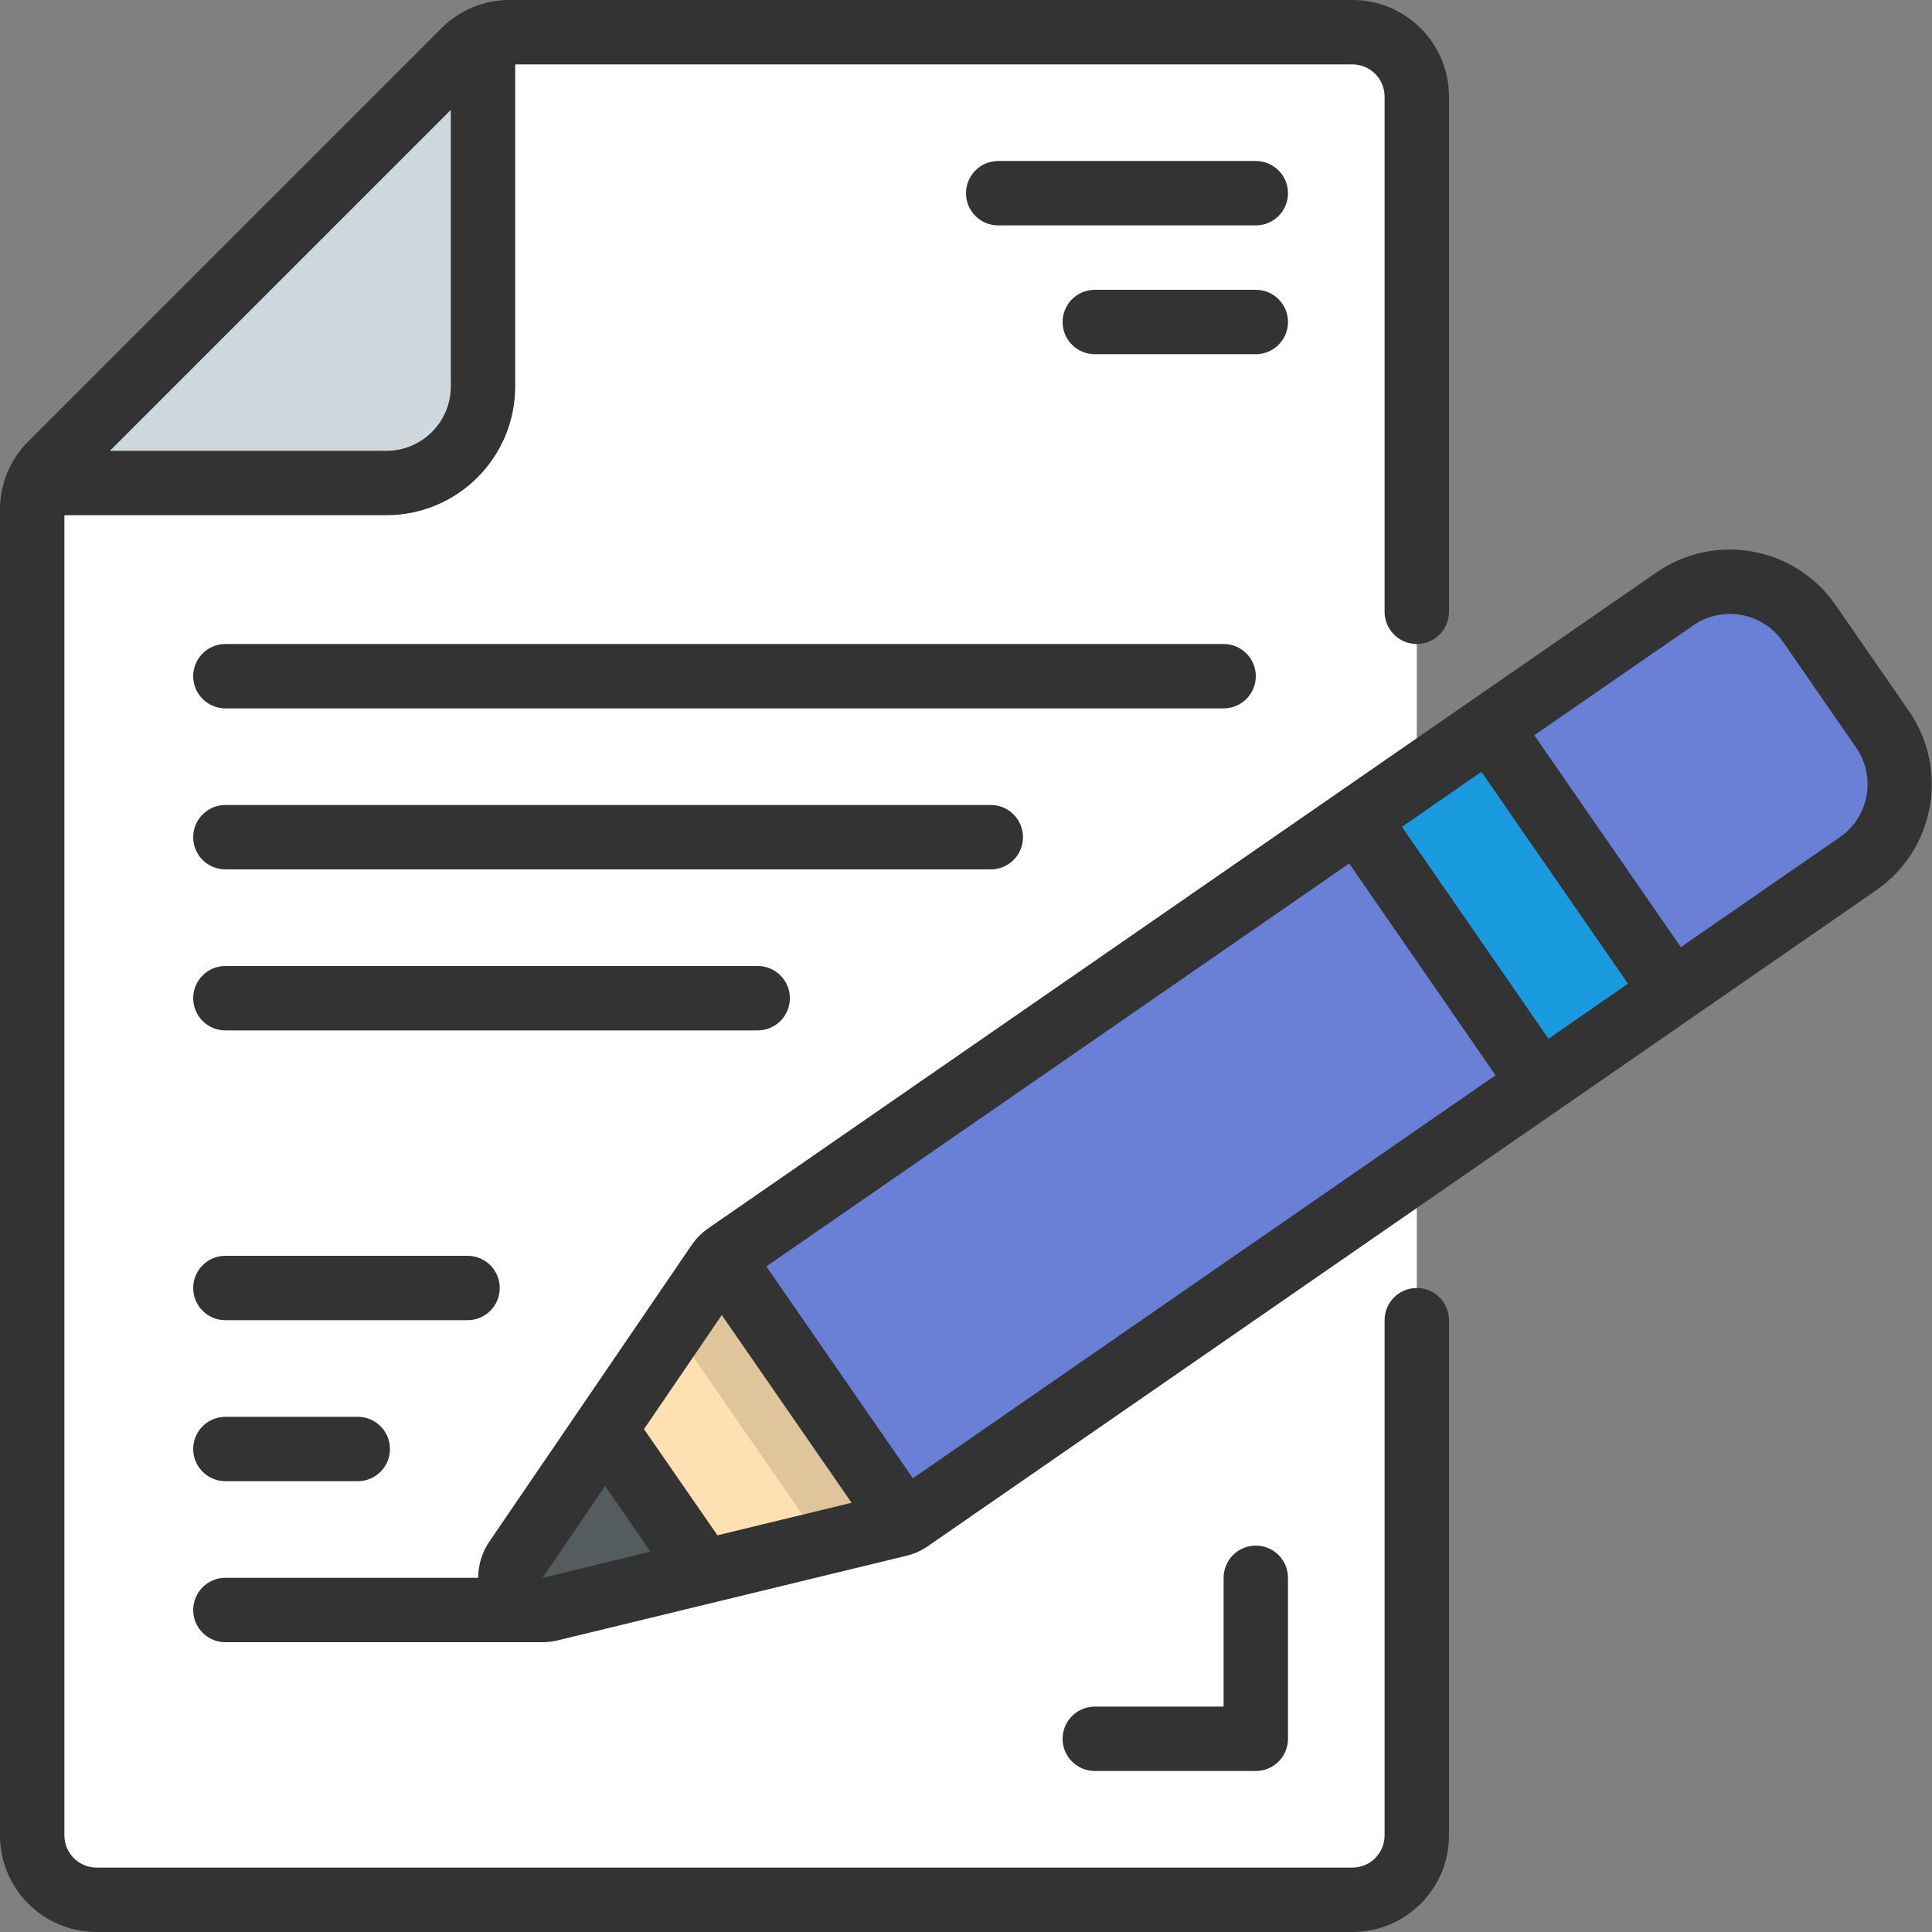
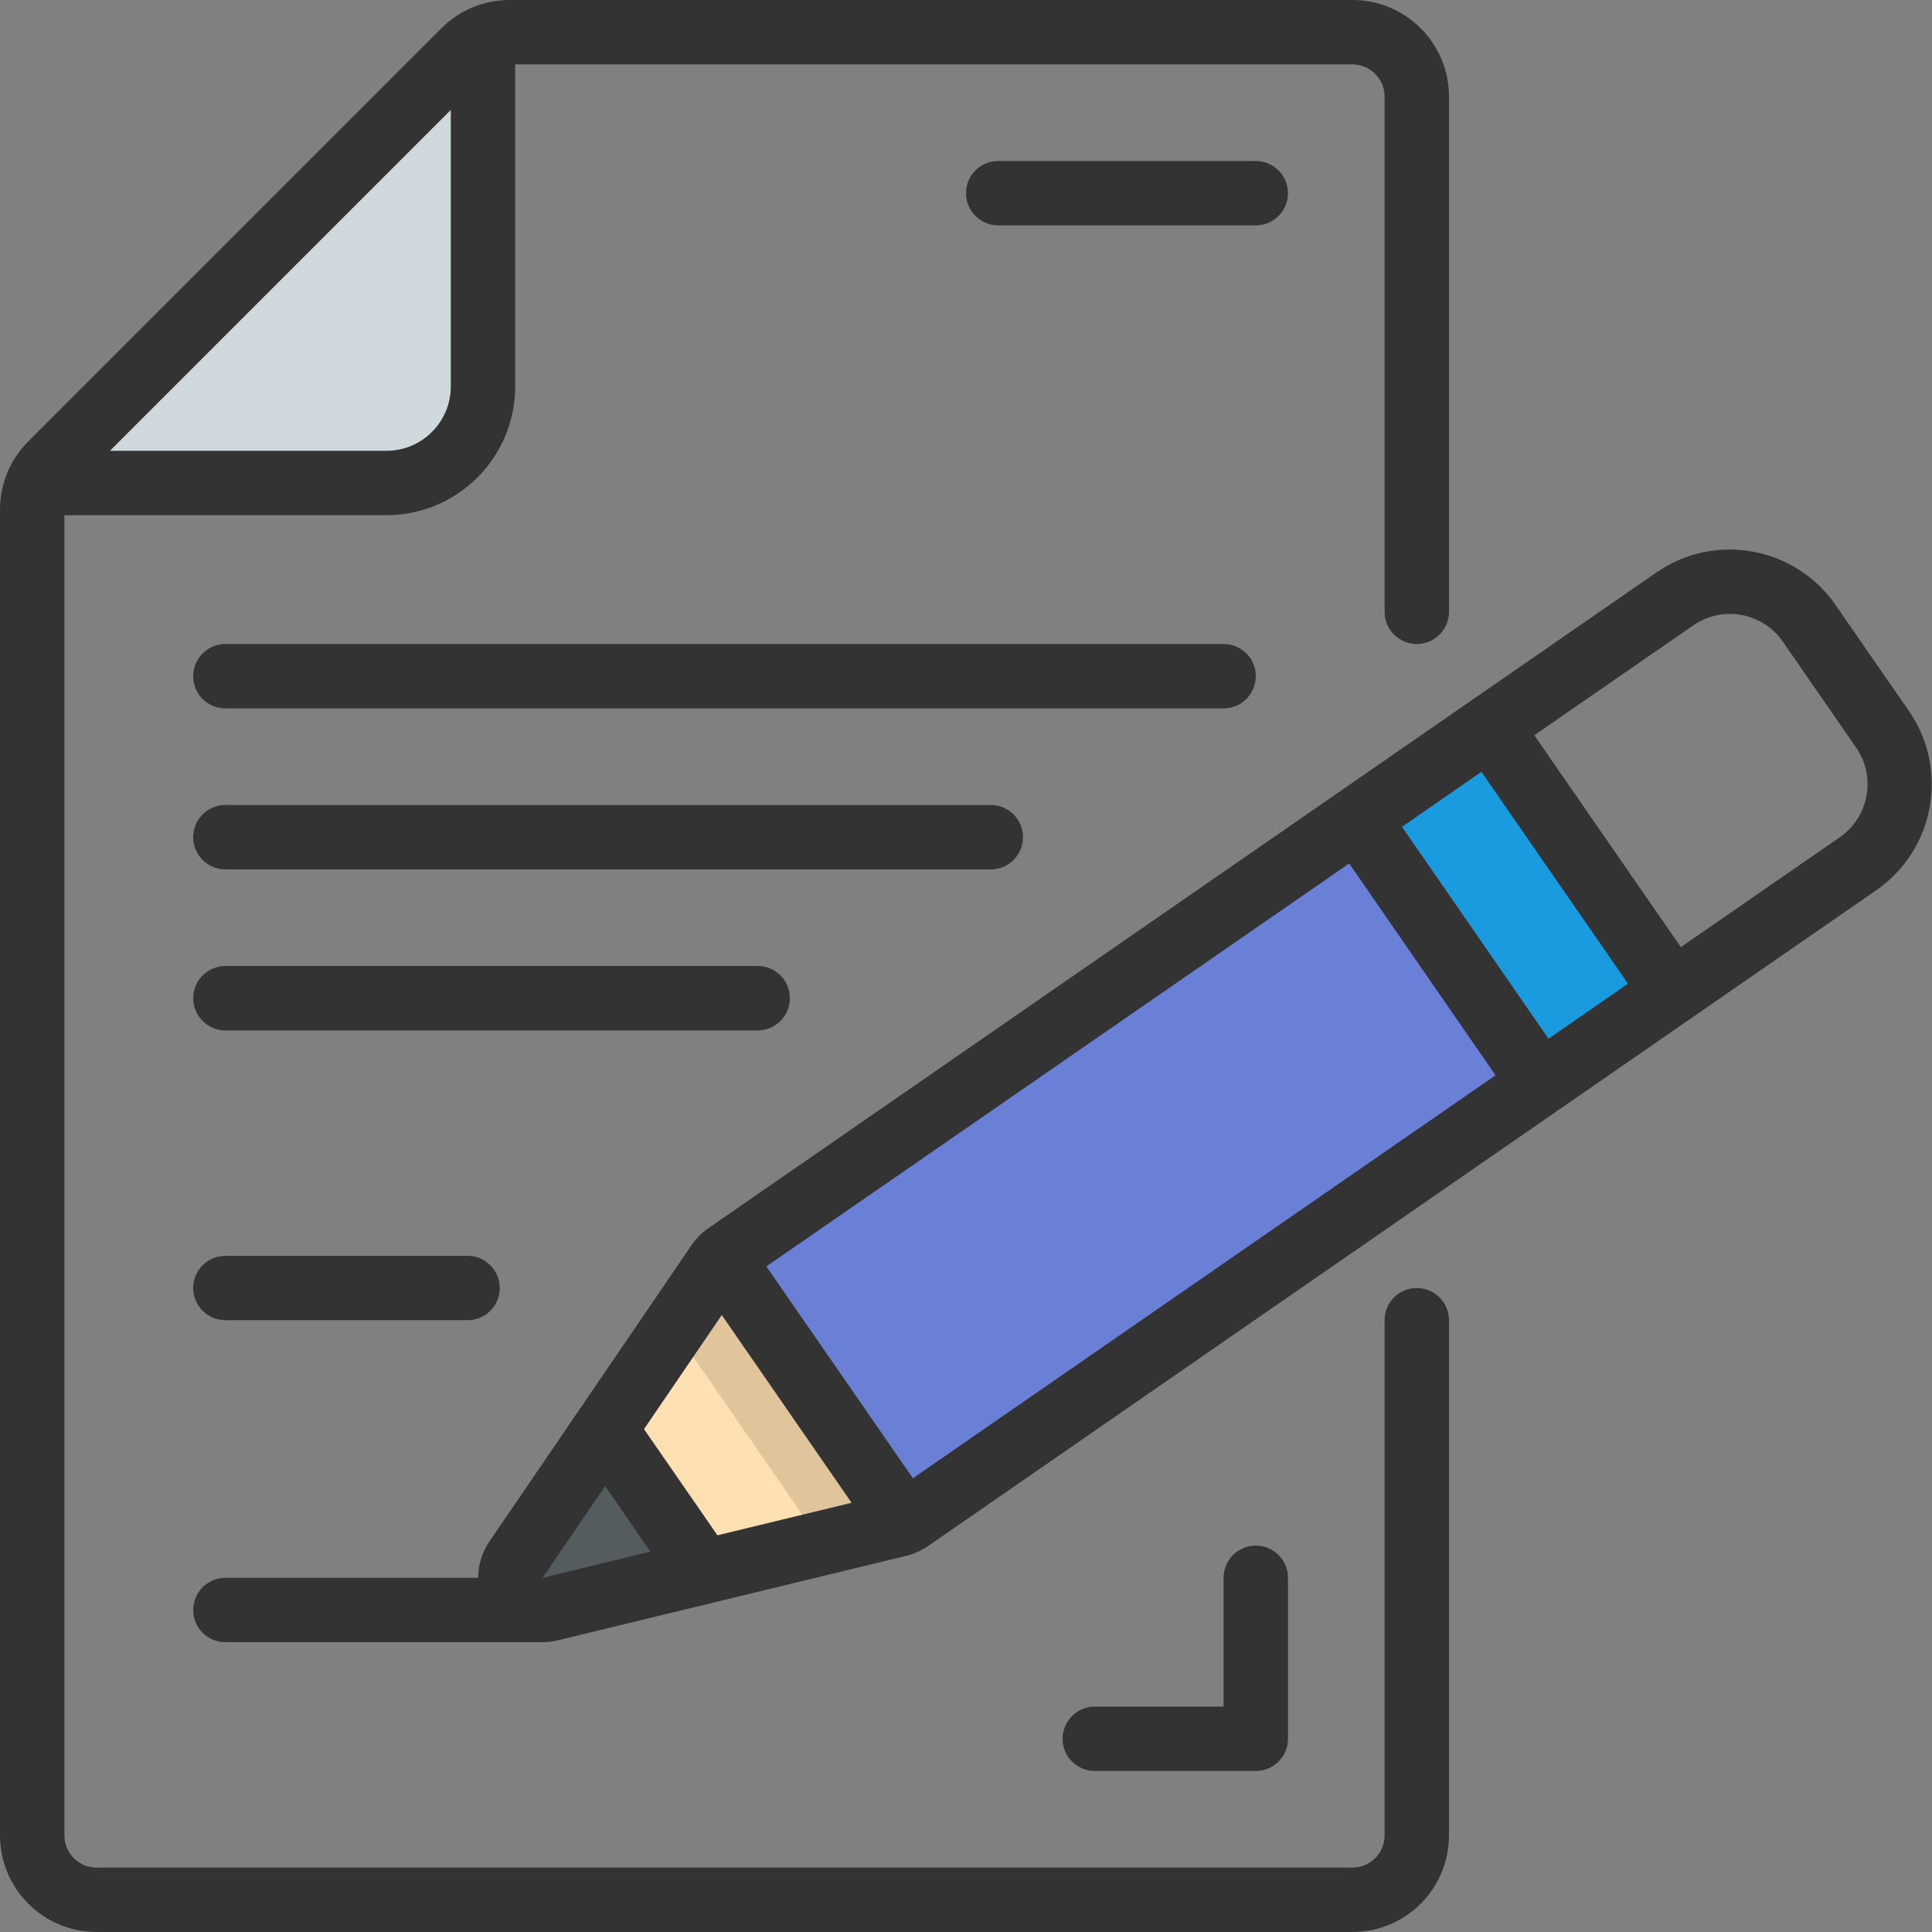
<svg xmlns="http://www.w3.org/2000/svg" width="80" height="80" viewBox="0 0 80 80" fill="none">
  <rect x="0" y="0" width="80" height="80" fill="#808080" stroke="none" />
  <g clip-path="url(#clip0_730_5755)">
-     <path d="M58.667 4V76C58.662 77.471 57.471 78.662 56 78.667H4C2.529 78.662 1.338 77.471 1.333 76V21.107C1.334 20.579 1.492 20.064 1.787 19.627L2.667 20H16C18.209 20 20 18.209 20 16V2.667L19.213 2.12C19.715 1.617 20.396 1.334 21.107 1.333H56C57.471 1.338 58.662 2.529 58.667 4Z" fill="white" />
    <path d="M20 2.667V16C20 18.209 18.209 20 16 20H2.667L1.787 19.627C1.883 19.477 1.995 19.339 2.12 19.213L19.213 2.12L20 2.667Z" fill="#CFD8DC" />
-     <path d="M76.947 35.76L69.267 41.08L61.68 30.107L69.36 24.8C71.176 23.547 73.663 24 74.92 25.813L77.96 30.2C79.213 32.016 78.76 34.503 76.947 35.76Z" fill="#6A80D7" />
    <path d="M63.787 44.867L37.667 62.92C37.572 62.986 37.469 63.04 37.36 63.08L37.24 62.747L30.107 52.427L29.733 52.307C29.828 52.172 29.945 52.055 30.08 51.96L56.2 33.893L63.787 44.867Z" fill="#6A80D7" />
    <path d="M56.204 33.931L61.686 30.147L69.263 41.126L63.781 44.91L56.204 33.931Z" fill="#1A9BDF" />
    <path d="M37.36 63.08C37.32 63.093 37.28 63.107 37.227 63.12L29.04 65.107L28.974 64.853L25.213 59.427L24.987 59.267L29.733 52.307L30.107 52.427L37.24 62.747L37.36 63.08Z" fill="#FFE0B2" />
    <path d="M37.24 62.747L30.107 52.427L29.733 52.307L27.891 55.008L33.24 62.741L33.36 63.075C33.32 63.088 33.28 63.101 33.227 63.115L28.56 64.248L28.976 64.848L29.043 65.101L37.229 63.115C37.283 63.101 37.323 63.088 37.363 63.075L37.24 62.747Z" fill="#DFC49C" />
    <path d="M29.04 65.107L22.787 66.627C22.249 66.758 21.686 66.543 21.372 66.088C21.058 65.631 21.058 65.029 21.373 64.573L24.986 59.267L25.213 59.427L28.973 64.853L29.04 65.107Z" fill="#545C60" />
    <path d="M4 80H56C58.209 80 60 78.209 60 76V54.667C60 53.93 59.403 53.333 58.667 53.333C57.93 53.333 57.333 53.93 57.333 54.667V76C57.333 76.736 56.736 77.333 56 77.333H4C3.264 77.333 2.667 76.736 2.667 76V21.333H16C18.945 21.333 21.333 18.945 21.333 16V2.667H56C56.736 2.667 57.333 3.264 57.333 4V25.333C57.333 26.07 57.93 26.667 58.667 26.667C59.403 26.667 60 26.07 60 25.333V4C60 1.791 58.209 2.01426e-05 56 2.01426e-05H21.105C20.044 -0.003 19.024 0.419 18.276 1.172L1.172 18.276C0.419 19.024 -0.003 20.044 2.01426e-05 21.105V76C2.01426e-05 78.209 1.791 80 4 80ZM18.667 4.552V16C18.667 17.473 17.473 18.667 16 18.667H4.552L18.667 4.552Z" fill="#333333" />
    <path d="M8 28C8 28.736 8.597 29.333 9.333 29.333H50.667C51.403 29.333 52 28.736 52 28C52 27.264 51.403 26.667 50.667 26.667H9.333C8.597 26.667 8 27.264 8 28Z" fill="#333333" />
    <path d="M9.333 36H41.027C41.763 36 42.36 35.403 42.36 34.667C42.36 33.93 41.763 33.333 41.027 33.333H9.333C8.597 33.333 8 33.93 8 34.667C8 35.403 8.597 36 9.333 36Z" fill="#333333" />
    <path d="M9.333 42.667H31.373C32.11 42.667 32.707 42.07 32.707 41.333C32.707 40.597 32.11 40 31.373 40H9.333C8.597 40 8 40.597 8 41.333C8 42.07 8.597 42.667 9.333 42.667Z" fill="#333333" />
    <path d="M9.333 54.667H19.36C20.096 54.667 20.693 54.07 20.693 53.333C20.693 52.597 20.096 52 19.36 52H9.333C8.597 52 8 52.597 8 53.333C8 54.07 8.597 54.667 9.333 54.667Z" fill="#333333" />
-     <path d="M9.333 61.333H14.813C15.55 61.333 16.147 60.736 16.147 60C16.147 59.264 15.55 58.667 14.813 58.667H9.333C8.597 58.667 8 59.264 8 60C8 60.736 8.597 61.333 9.333 61.333Z" fill="#333333" />
    <path d="M55.44 32.8L29.325 50.863C29.056 51.049 28.823 51.284 28.639 51.555L20.267 63.829C19.963 64.272 19.801 64.796 19.8 65.333H9.333C8.597 65.333 8 65.93 8 66.667C8 67.403 8.597 68 9.333 68H22.46C22.675 68 22.89 67.974 23.099 67.923L37.533 64.421C37.853 64.345 38.156 64.209 38.425 64.021L64.533 45.963L70.016 42.171L77.692 36.863C80.111 35.185 80.717 31.866 79.045 29.443L76.011 25.056C74.335 22.633 71.013 22.027 68.591 23.703L60.915 29.012L55.44 32.8ZM61.343 31.96L67.411 40.733L64.12 43.011L58.053 34.237L61.343 31.96ZM61.927 44.525L37.801 61.212L31.733 52.44L55.867 35.755L61.927 44.525ZM29.887 54.453L35.263 62.227L29.708 63.573L26.667 59.177L29.887 54.453ZM25.057 61.535L26.933 64.249L22.469 65.333L25.057 61.535ZM70.116 25.895C70.698 25.492 71.416 25.338 72.112 25.465C72.808 25.592 73.424 25.99 73.827 26.572L76.86 30.959C77.696 32.17 77.393 33.829 76.183 34.667L69.6 39.219L63.532 30.445L70.116 25.895Z" fill="#333333" />
    <path d="M50.667 65.333V70.667H45.333C44.597 70.667 44 71.264 44 72C44 72.736 44.597 73.333 45.333 73.333H52C52.736 73.333 53.333 72.736 53.333 72V65.333C53.333 64.597 52.736 64 52 64C51.264 64 50.667 64.597 50.667 65.333Z" fill="#333333" />
    <path d="M52 6.667H41.333C40.597 6.667 40 7.264 40 8C40 8.736 40.597 9.333 41.333 9.333H52C52.736 9.333 53.333 8.736 53.333 8C53.333 7.264 52.736 6.667 52 6.667Z" fill="#333333" />
-     <path d="M52 12H45.333C44.597 12 44 12.597 44 13.333C44 14.07 44.597 14.667 45.333 14.667H52C52.736 14.667 53.333 14.07 53.333 13.333C53.333 12.597 52.736 12 52 12Z" fill="#333333" />
  </g>
  <defs>
    <clipPath id="clip0_730_5755">
      <rect width="80" height="80" fill="white" />
    </clipPath>
  </defs>
</svg>